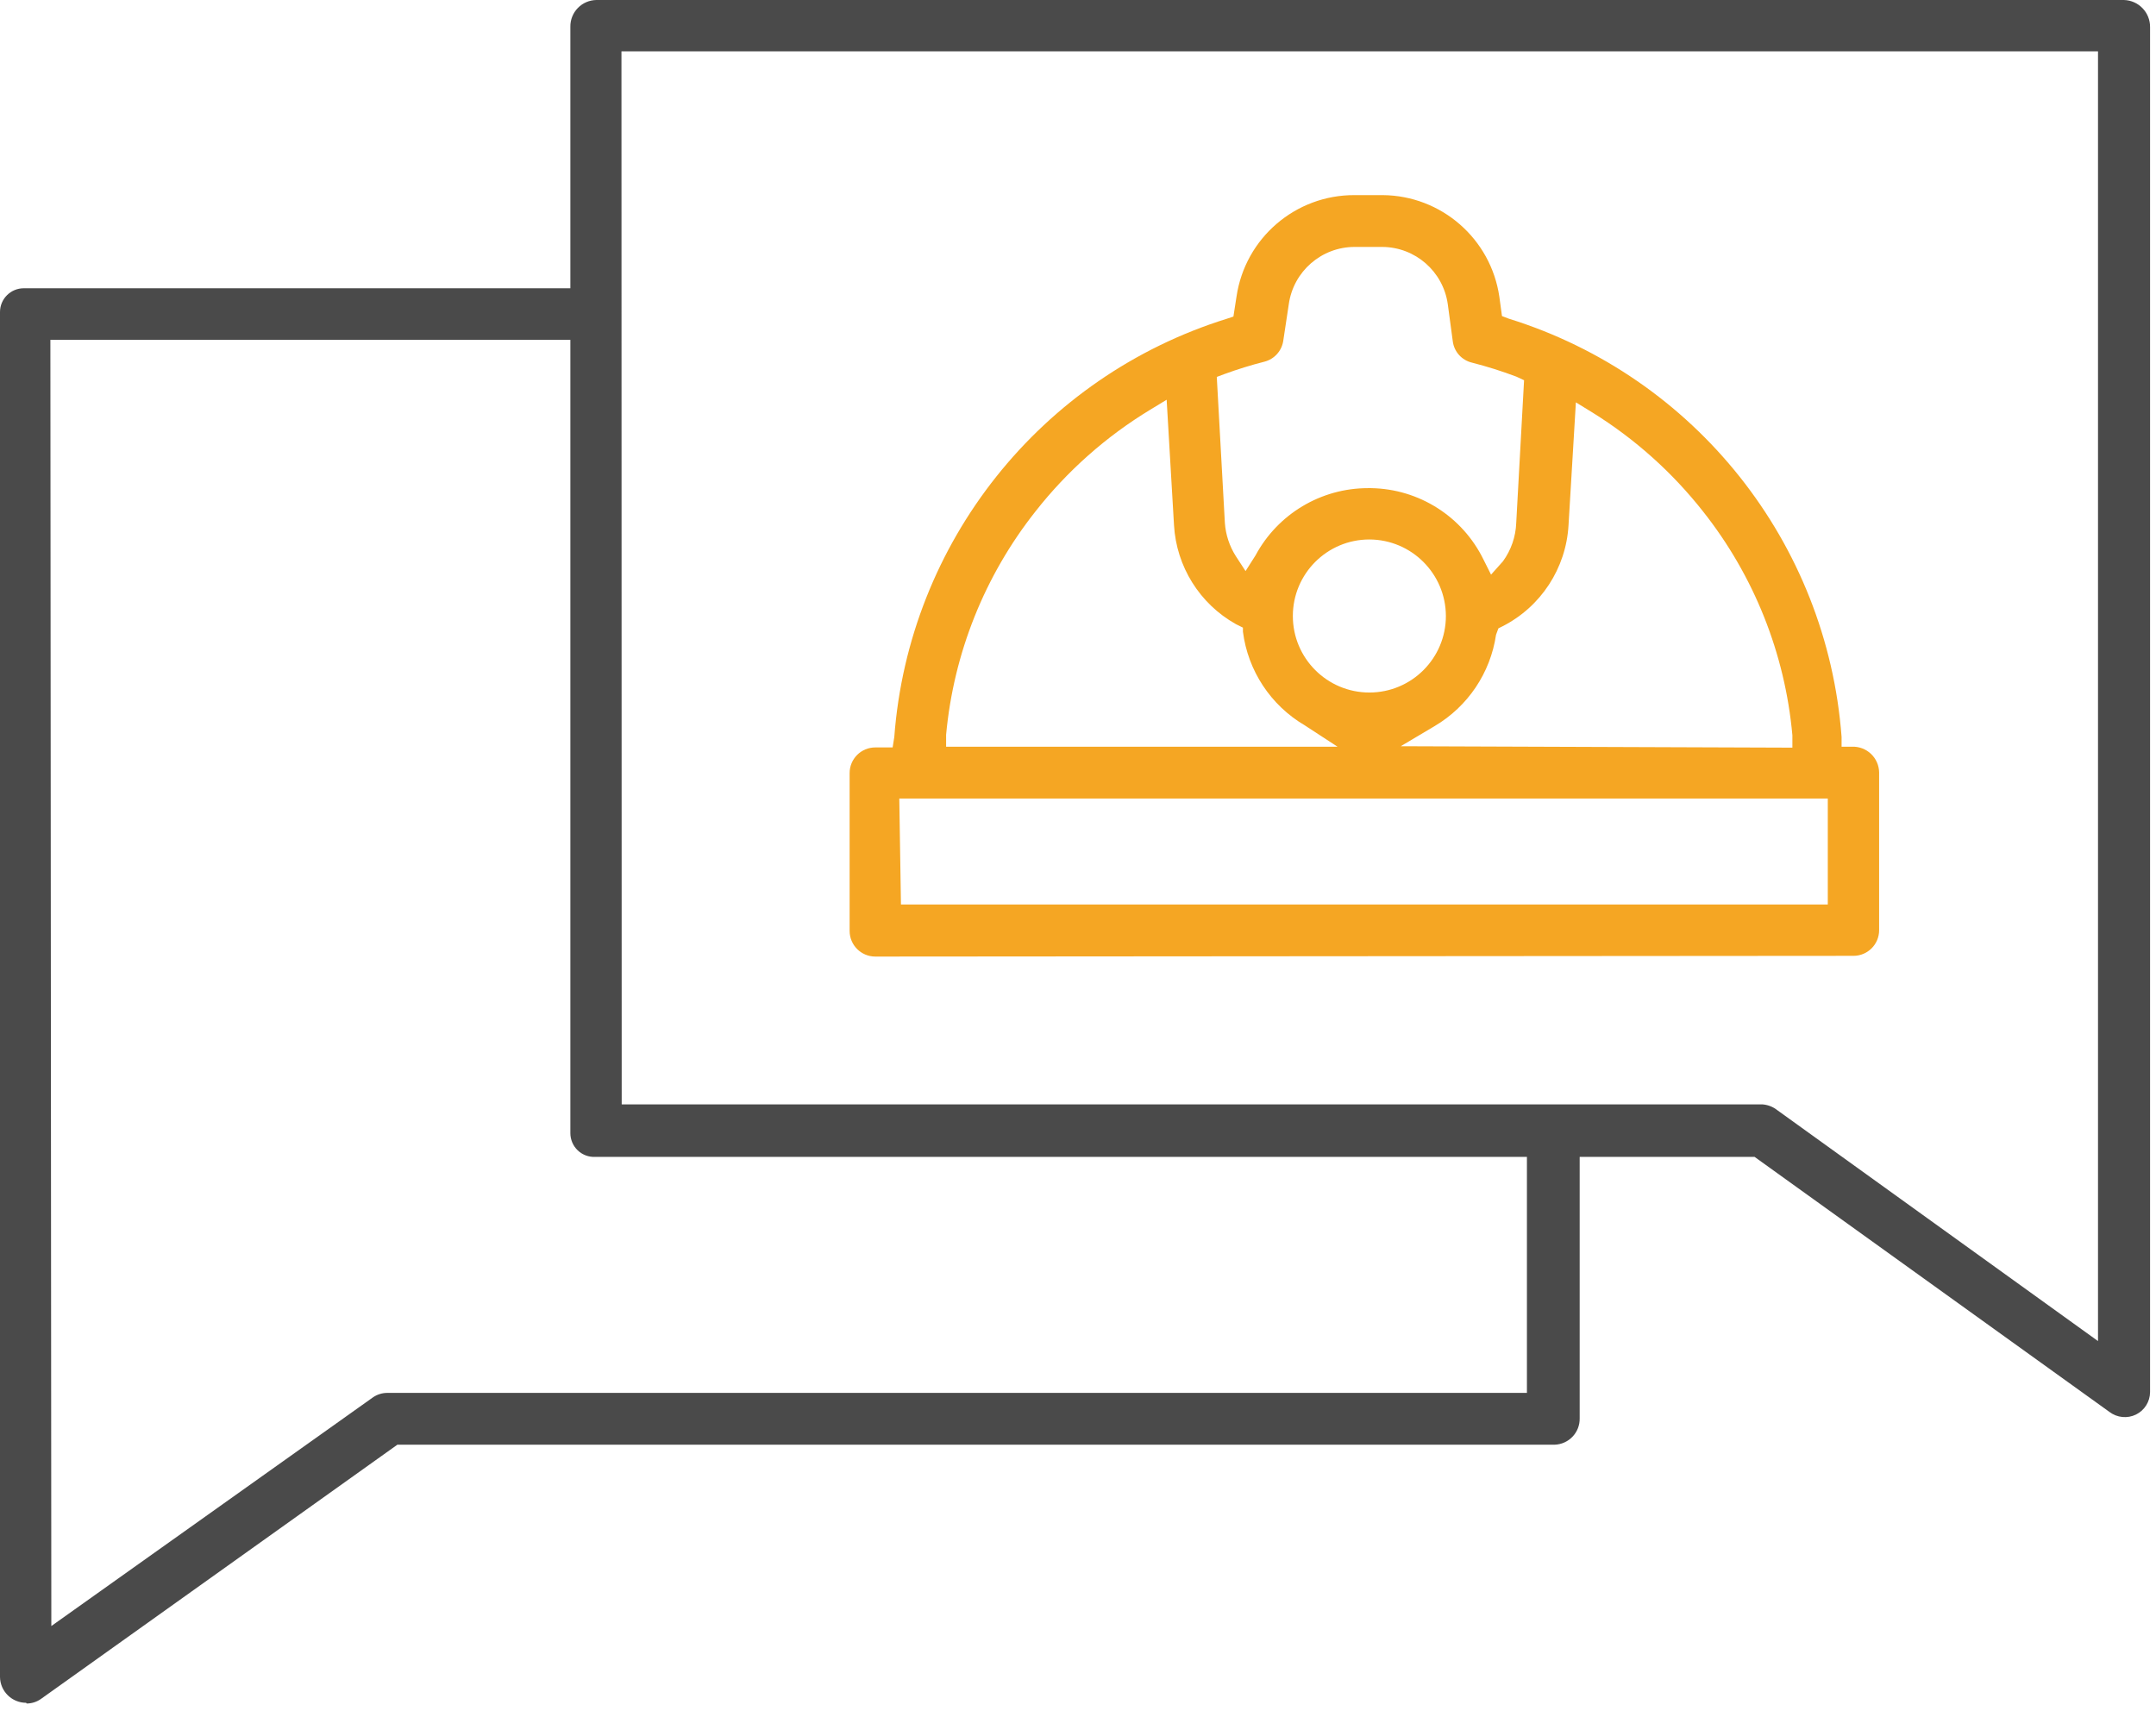
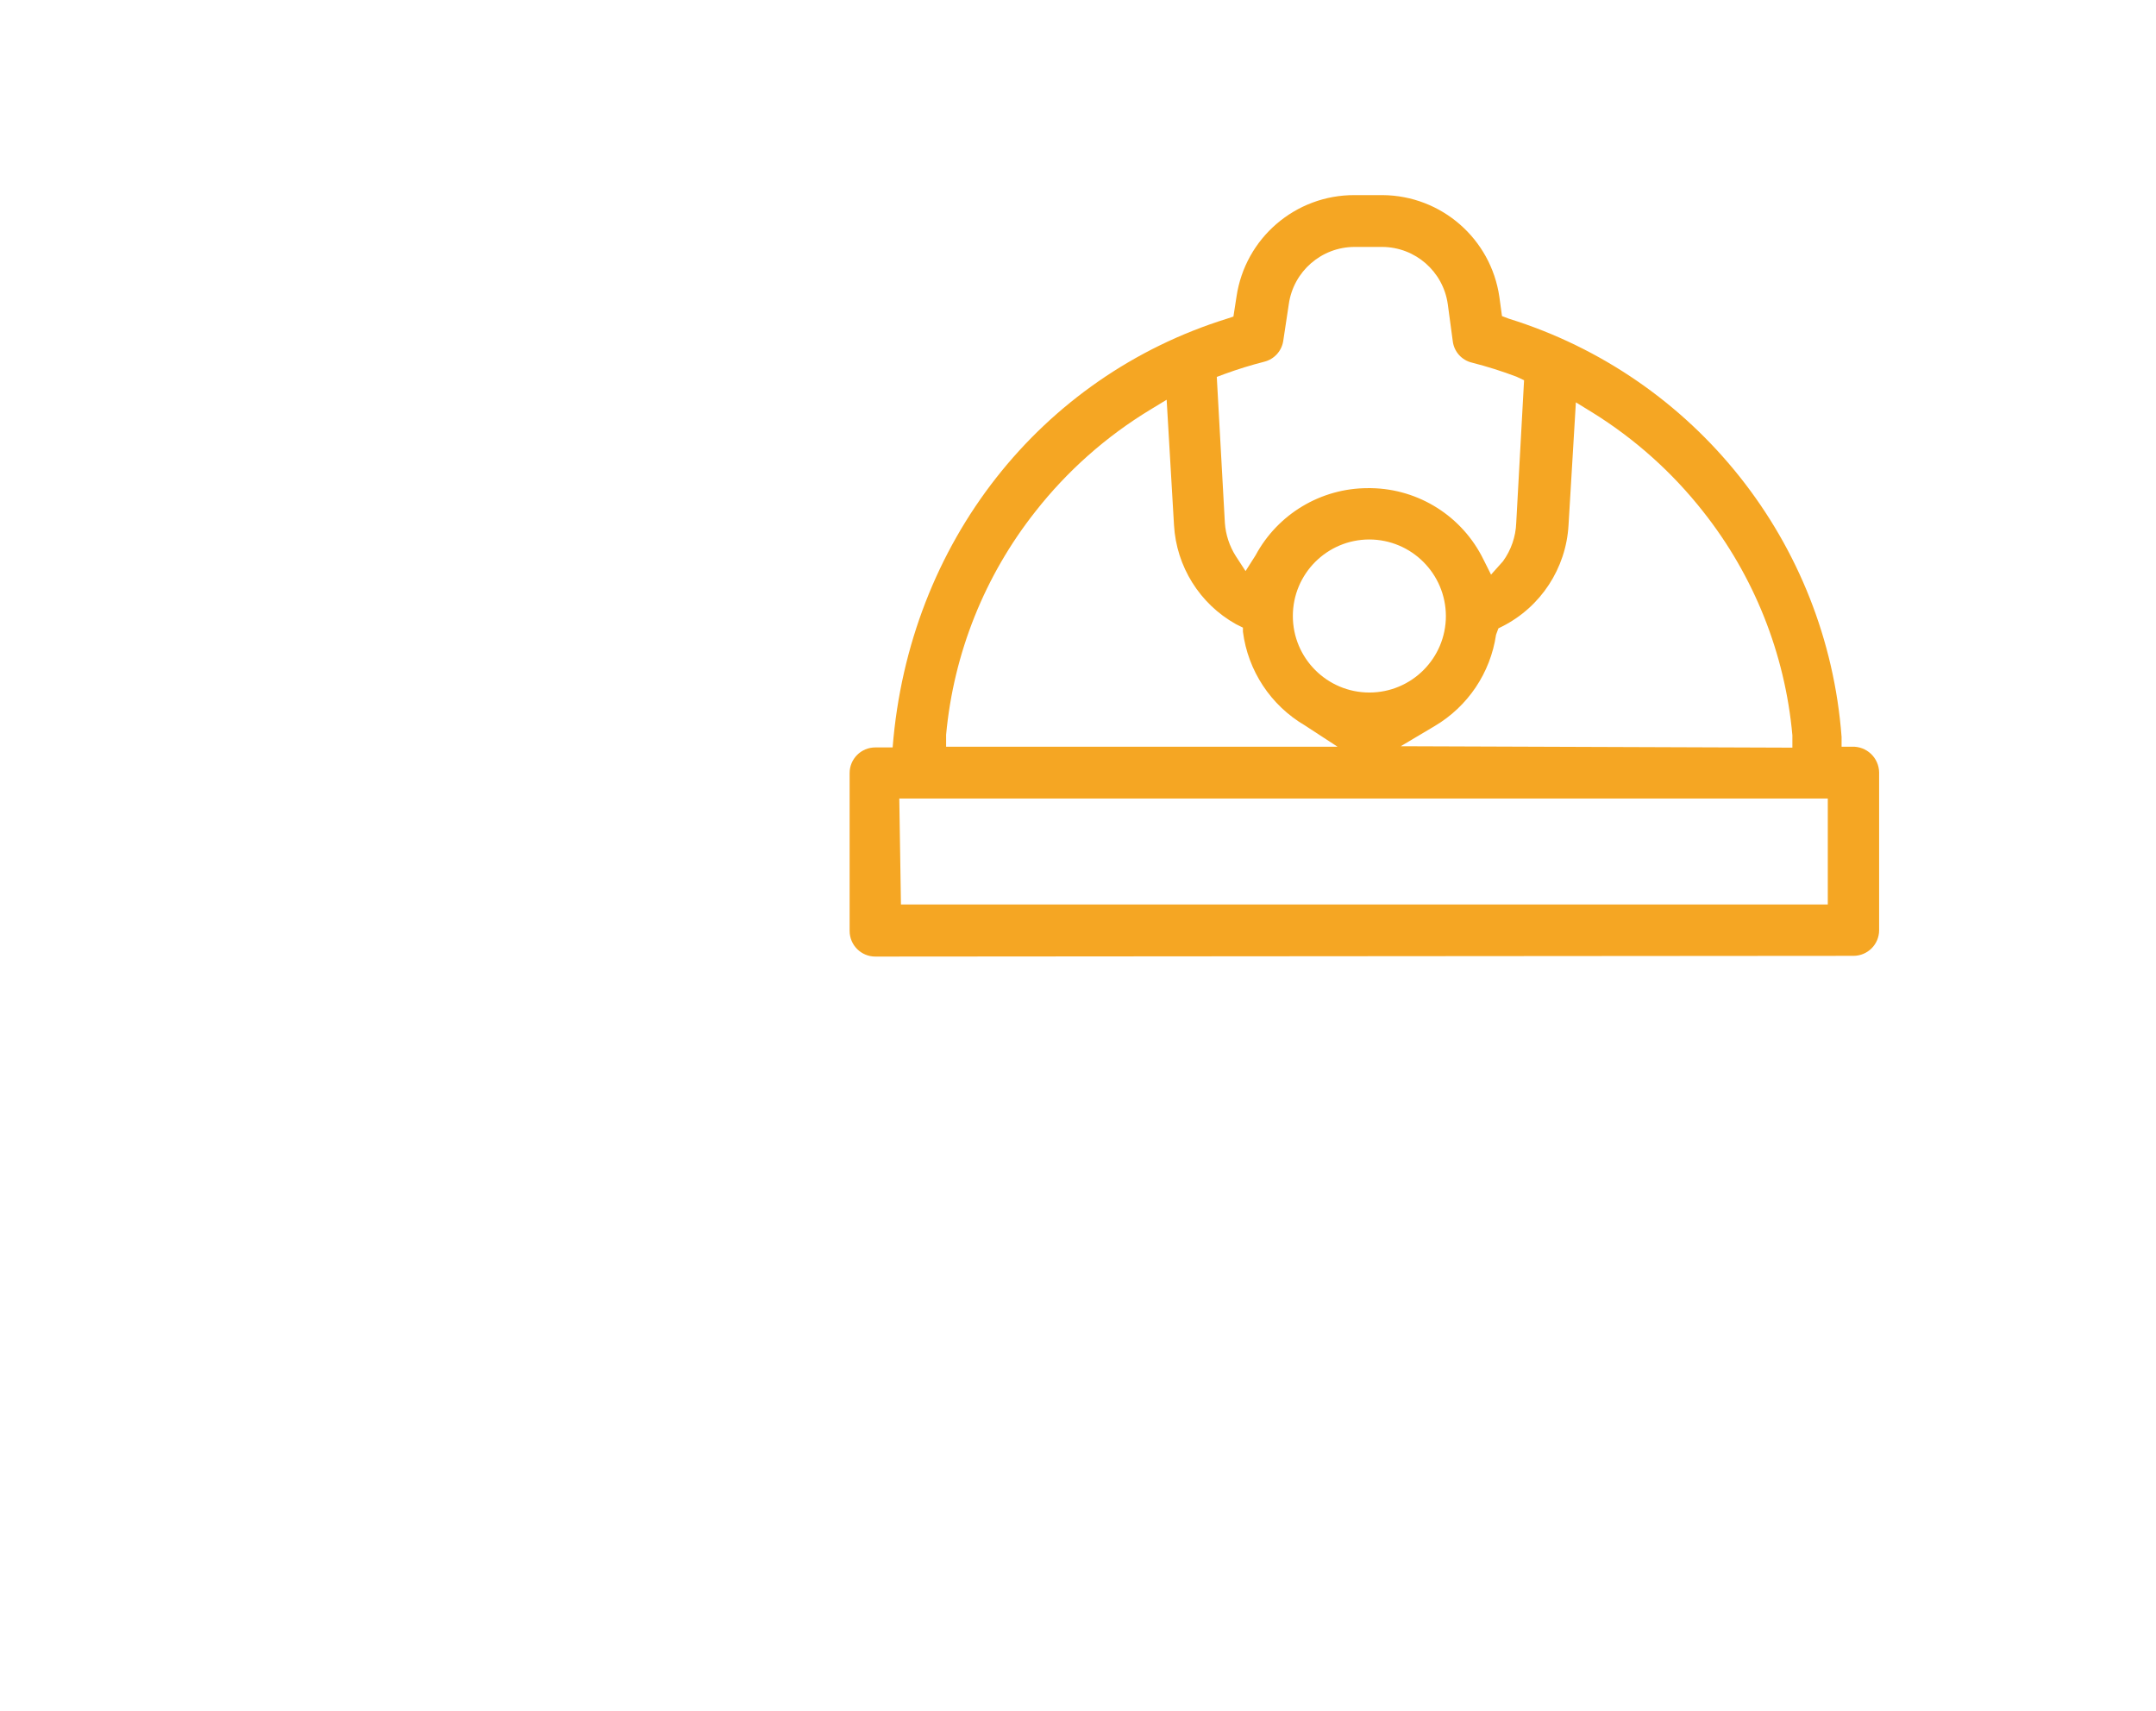
<svg xmlns="http://www.w3.org/2000/svg" width="126" height="100" viewBox="0 0 126 100">
  <g fill="none" fill-rule="evenodd">
-     <path fill="#4A4A4A" fill-rule="nonzero" d="M1.528,99.514 C0.695,99.514 0.015,98.847 0,98.014 L0,18.236 C-7.85182568e-17,17.469 0.622,16.847 1.389,16.847 L33.333,16.847 L33.333,1.569 C33.326,1.158 33.483,0.761 33.77,0.466 C34.057,0.172 34.45,0.004 34.861,0 L124.125,0 C124.981,0.023 125.661,0.727 125.653,1.583 L125.653,81.361 C125.647,81.916 125.331,82.421 124.833,82.667 C124.328,82.915 123.725,82.855 123.278,82.514 L102.542,67.611 L92.319,67.611 L92.319,82.889 C92.335,83.72 91.678,84.408 90.847,84.431 L23.222,84.431 L2.389,99.292 C2.145,99.463 1.854,99.555 1.556,99.556 L1.528,99.514 Z M3,95.028 L21.792,81.667 C22.041,81.494 22.336,81.402 22.639,81.403 L89.236,81.403 L89.236,67.611 L34.792,67.611 C34.411,67.63 34.04,67.492 33.764,67.23 C33.489,66.967 33.333,66.603 33.333,66.222 L33.333,19.861 L2.944,19.861 L3,95.028 Z M36.333,64.542 L103,64.542 C103.314,64.565 103.614,64.681 103.861,64.875 L122.611,78.375 L122.611,3 L36.319,3 L36.333,64.542 Z" />
-     <path fill="#F5A623" fill-rule="nonzero" d="M51.153,55.903 C50.324,55.903 49.653,55.231 49.653,54.403 L49.653,45.181 C49.653,44.352 50.324,43.681 51.153,43.681 L52.167,43.681 L52.264,43.069 C53.117,31.704 60.826,22.012 71.708,18.625 L72.083,18.5 L72.264,17.333 C72.768,13.914 75.711,11.386 79.167,11.403 L80.806,11.403 C84.235,11.429 87.131,13.954 87.625,17.347 L87.778,18.472 L88.181,18.625 C99.063,22.012 106.772,31.704 107.625,43.069 L107.625,43.639 L108.236,43.639 C108.646,43.624 109.045,43.774 109.343,44.057 C109.64,44.339 109.812,44.729 109.819,45.139 L109.819,54.361 C109.819,55.19 109.148,55.861 108.319,55.861 L51.153,55.903 Z M52.653,52.861 L106.819,52.861 L106.819,46.667 L52.556,46.667 L52.653,52.861 Z M67.222,23.944 C64.646,25.506 62.374,27.519 60.514,29.889 C57.545,33.643 55.73,38.178 55.292,42.944 L55.292,43.639 L78.167,43.639 L76.25,42.389 C74.265,41.222 72.931,39.201 72.639,36.917 L72.639,36.681 L72.222,36.472 C70.112,35.288 68.751,33.11 68.611,30.694 L68.181,23.361 L67.222,23.944 Z M91.667,30.694 C91.522,33.217 90.046,35.471 87.792,36.611 L87.569,36.722 L87.431,37.097 C87.102,39.325 85.785,41.285 83.847,42.431 L81.861,43.611 L104.75,43.694 L104.75,42.972 C104.32,38.196 102.505,33.649 99.528,29.889 C97.728,27.602 95.542,25.646 93.069,24.111 L92.097,23.514 L91.667,30.694 Z M80.028,31.528 C77.558,31.528 75.556,33.53 75.556,36 C75.556,38.47 77.558,40.472 80.028,40.472 C82.498,40.472 84.5,38.47 84.5,36 C84.492,33.533 82.495,31.535 80.028,31.528 Z M80.139,28.528 C82.933,28.576 85.464,30.185 86.694,32.694 L87.139,33.583 L87.833,32.806 C88.311,32.15 88.582,31.366 88.611,30.556 L89.069,22.222 L88.625,22.014 C87.775,21.692 86.908,21.419 86.028,21.194 C85.428,21.054 84.979,20.555 84.903,19.944 L84.611,17.778 C84.342,15.865 82.71,14.439 80.778,14.431 L79.167,14.431 C77.23,14.432 75.589,15.86 75.319,17.778 L75,19.889 C74.921,20.494 74.481,20.99 73.889,21.139 C73.099,21.34 72.321,21.581 71.556,21.861 L71.111,22.028 L71.583,30.556 C71.631,31.247 71.851,31.915 72.222,32.5 L72.792,33.375 L73.375,32.458 C74.674,30.039 77.198,28.528 79.944,28.528 L80.139,28.528 Z" />
+     <path fill="#F5A623" fill-rule="nonzero" d="M51.153,55.903 C50.324,55.903 49.653,55.231 49.653,54.403 L49.653,45.181 C49.653,44.352 50.324,43.681 51.153,43.681 L52.167,43.681 C53.117,31.704 60.826,22.012 71.708,18.625 L72.083,18.5 L72.264,17.333 C72.768,13.914 75.711,11.386 79.167,11.403 L80.806,11.403 C84.235,11.429 87.131,13.954 87.625,17.347 L87.778,18.472 L88.181,18.625 C99.063,22.012 106.772,31.704 107.625,43.069 L107.625,43.639 L108.236,43.639 C108.646,43.624 109.045,43.774 109.343,44.057 C109.64,44.339 109.812,44.729 109.819,45.139 L109.819,54.361 C109.819,55.19 109.148,55.861 108.319,55.861 L51.153,55.903 Z M52.653,52.861 L106.819,52.861 L106.819,46.667 L52.556,46.667 L52.653,52.861 Z M67.222,23.944 C64.646,25.506 62.374,27.519 60.514,29.889 C57.545,33.643 55.73,38.178 55.292,42.944 L55.292,43.639 L78.167,43.639 L76.25,42.389 C74.265,41.222 72.931,39.201 72.639,36.917 L72.639,36.681 L72.222,36.472 C70.112,35.288 68.751,33.11 68.611,30.694 L68.181,23.361 L67.222,23.944 Z M91.667,30.694 C91.522,33.217 90.046,35.471 87.792,36.611 L87.569,36.722 L87.431,37.097 C87.102,39.325 85.785,41.285 83.847,42.431 L81.861,43.611 L104.75,43.694 L104.75,42.972 C104.32,38.196 102.505,33.649 99.528,29.889 C97.728,27.602 95.542,25.646 93.069,24.111 L92.097,23.514 L91.667,30.694 Z M80.028,31.528 C77.558,31.528 75.556,33.53 75.556,36 C75.556,38.47 77.558,40.472 80.028,40.472 C82.498,40.472 84.5,38.47 84.5,36 C84.492,33.533 82.495,31.535 80.028,31.528 Z M80.139,28.528 C82.933,28.576 85.464,30.185 86.694,32.694 L87.139,33.583 L87.833,32.806 C88.311,32.15 88.582,31.366 88.611,30.556 L89.069,22.222 L88.625,22.014 C87.775,21.692 86.908,21.419 86.028,21.194 C85.428,21.054 84.979,20.555 84.903,19.944 L84.611,17.778 C84.342,15.865 82.71,14.439 80.778,14.431 L79.167,14.431 C77.23,14.432 75.589,15.86 75.319,17.778 L75,19.889 C74.921,20.494 74.481,20.99 73.889,21.139 C73.099,21.34 72.321,21.581 71.556,21.861 L71.111,22.028 L71.583,30.556 C71.631,31.247 71.851,31.915 72.222,32.5 L72.792,33.375 L73.375,32.458 C74.674,30.039 77.198,28.528 79.944,28.528 L80.139,28.528 Z" />
  </g>
</svg>